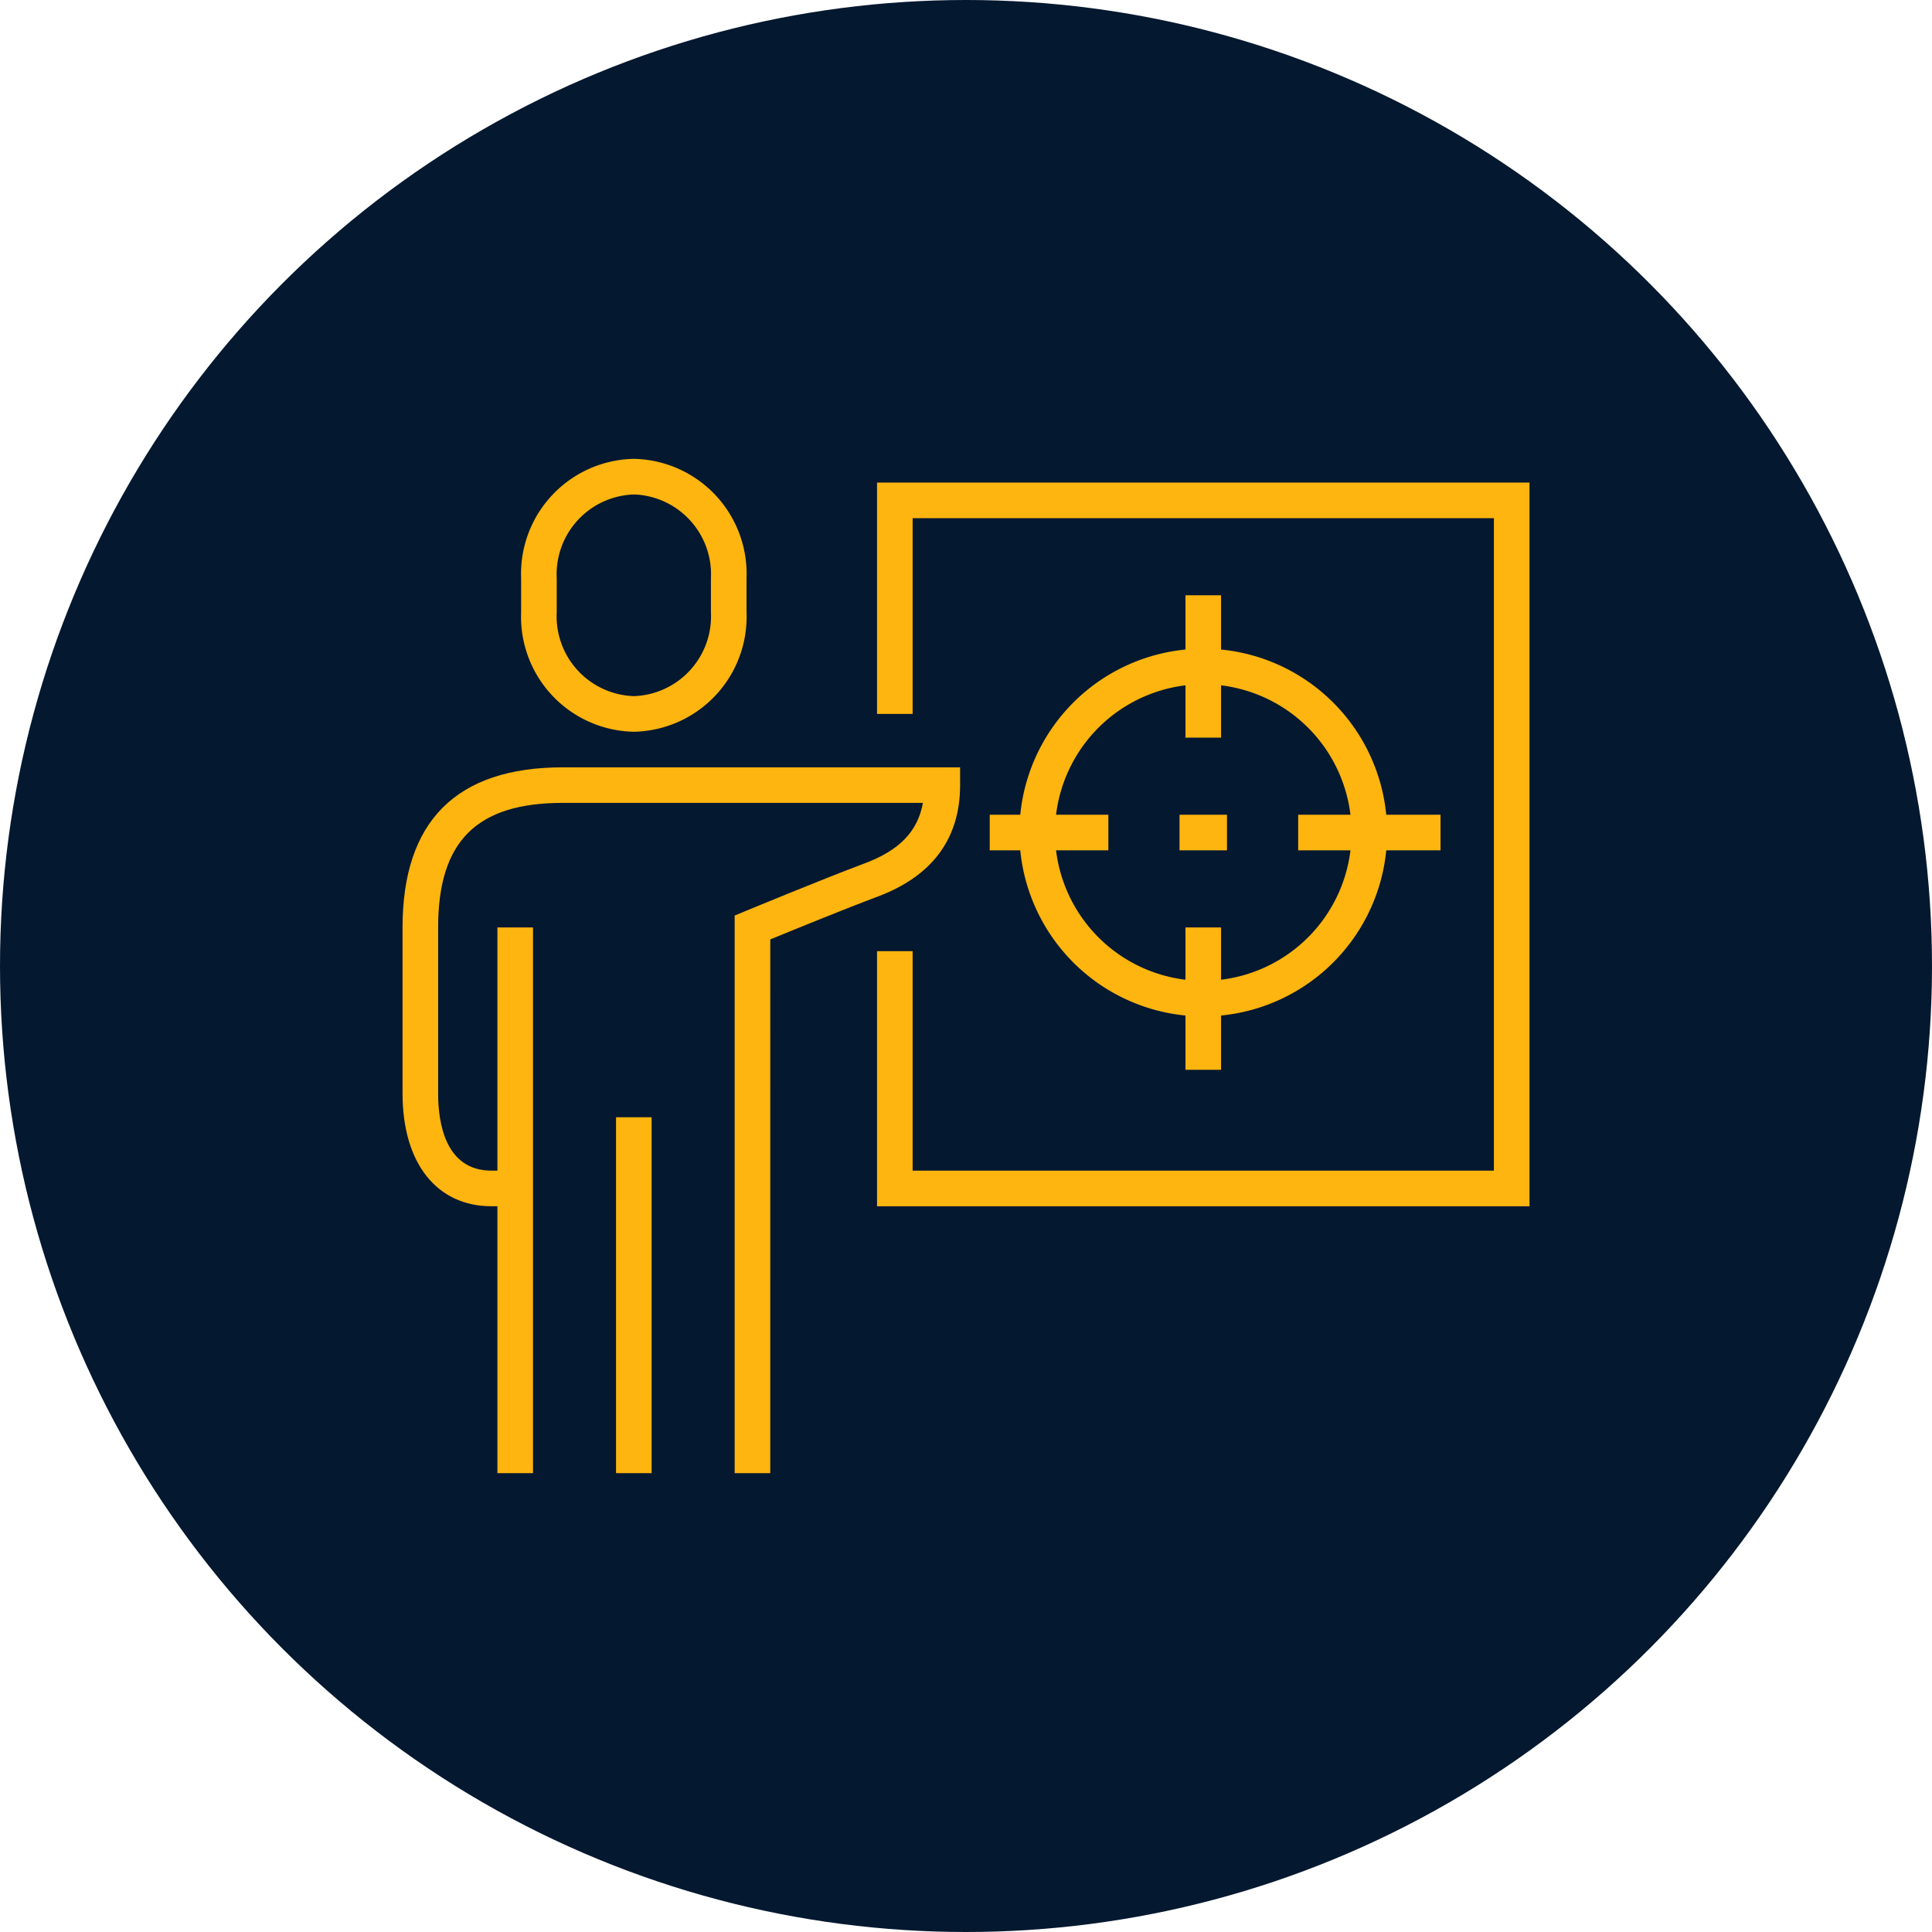
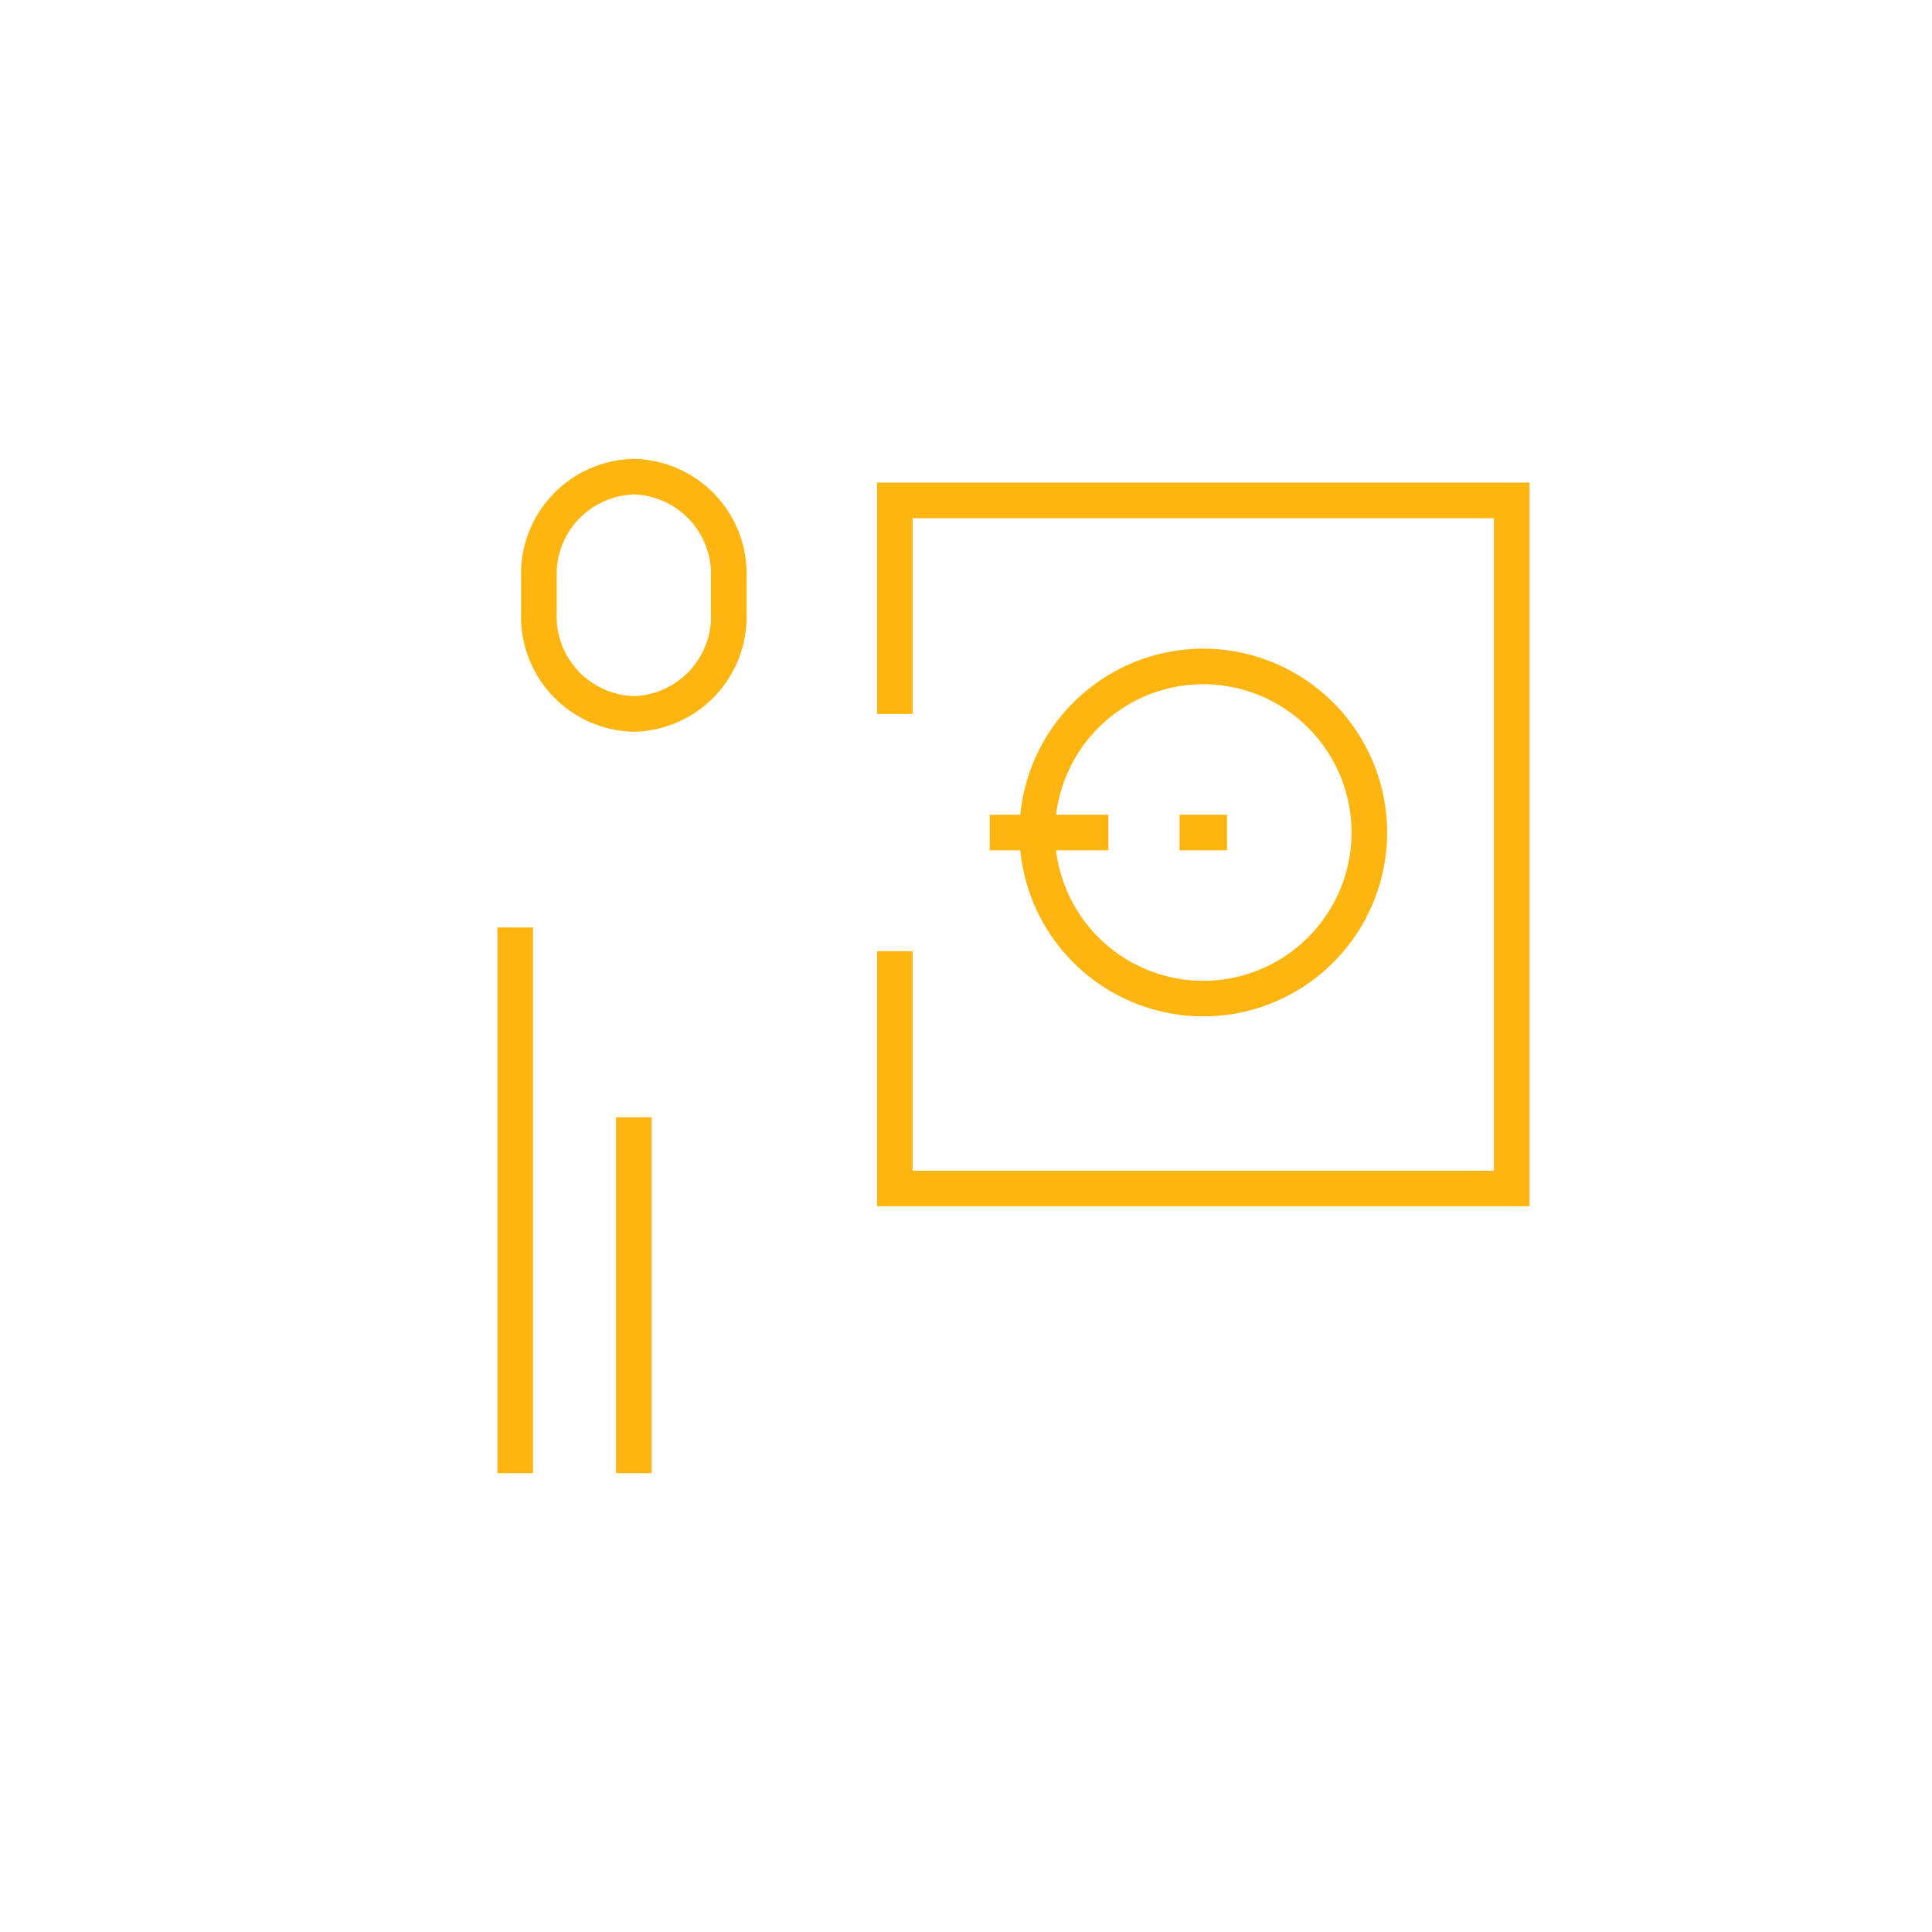
<svg xmlns="http://www.w3.org/2000/svg" width="120" height="120" viewBox="0 0 120 120">
  <g transform="translate(-340 -75)">
-     <circle cx="60" cy="60" r="60" transform="translate(340 75)" fill="#04182f" />
    <g transform="translate(454.75 -29.75)">
      <path d="M-77.75,150.2a7.142,7.142,0,0,1-7-7.42V140.67a7.142,7.142,0,0,1,7-7.42,7.142,7.142,0,0,1,7,7.42v2.107A7.142,7.142,0,0,1-77.75,150.2Zm0-14.737a4.96,4.96,0,0,0-4.789,5.209v2.107a4.96,4.96,0,0,0,4.789,5.209,4.96,4.96,0,0,0,4.789-5.209V140.67A4.96,4.96,0,0,0-77.75,135.461Z" transform="translate(2.368)" fill="#ffb50f" />
-       <path d="M-66.908,190.092h-2.211V155.459l.682-.283c.049-.021,4.868-2.015,7.4-2.962,2.144-.8,3.294-1.981,3.611-3.753H-79.8c-5.351,0-7.737,2.386-7.737,7.737v10.316c0,1.789.43,4.789,3.316,4.789h1.474v2.211h-1.474c-3.409,0-5.526-2.682-5.526-7V156.2c0-6.6,3.347-9.947,9.947-9.947h24.684v1.105c0,3.325-1.729,5.656-5.139,6.931-1.933.722-5.232,2.068-6.651,2.651Z" transform="translate(0 6.158)" fill="#ffb50f" />
      <rect width="2.211" height="22.105" transform="translate(-76.487 174.145)" fill="#ffb50f" />
      <rect width="2.211" height="33.895" transform="translate(-83.855 162.355)" fill="#ffb50f" />
      <path d="M-29.224,179.2H-69.75V163.355h2.211v13.632h36.105V136.461H-67.539v12.158H-69.75V134.25h40.526Z" transform="translate(9.474 0.474)" fill="#ffb50f" />
      <path d="M-52.329,164.092A11.435,11.435,0,0,1-63.75,152.671,11.435,11.435,0,0,1-52.329,141.25a11.435,11.435,0,0,1,11.421,11.421A11.435,11.435,0,0,1-52.329,164.092Zm0-20.632a9.221,9.221,0,0,0-9.211,9.211,9.221,9.221,0,0,0,9.211,9.211,9.221,9.221,0,0,0,9.211-9.211A9.221,9.221,0,0,0-52.329,143.46Z" transform="translate(12.316 3.789)" fill="#ffb50f" />
      <rect width="7.368" height="2.211" transform="translate(-53.276 155.355)" fill="#ffb50f" />
-       <rect width="8.842" height="2.211" transform="translate(-34.118 155.355)" fill="#ffb50f" />
      <rect width="2.947" height="2.211" transform="translate(-41.487 155.355)" fill="#ffb50f" />
-       <rect width="2.211" height="8.842" transform="translate(-41.118 141.724)" fill="#ffb50f" />
-       <rect width="2.211" height="8.842" transform="translate(-41.118 162.355)" fill="#ffb50f" />
    </g>
  </g>
</svg>